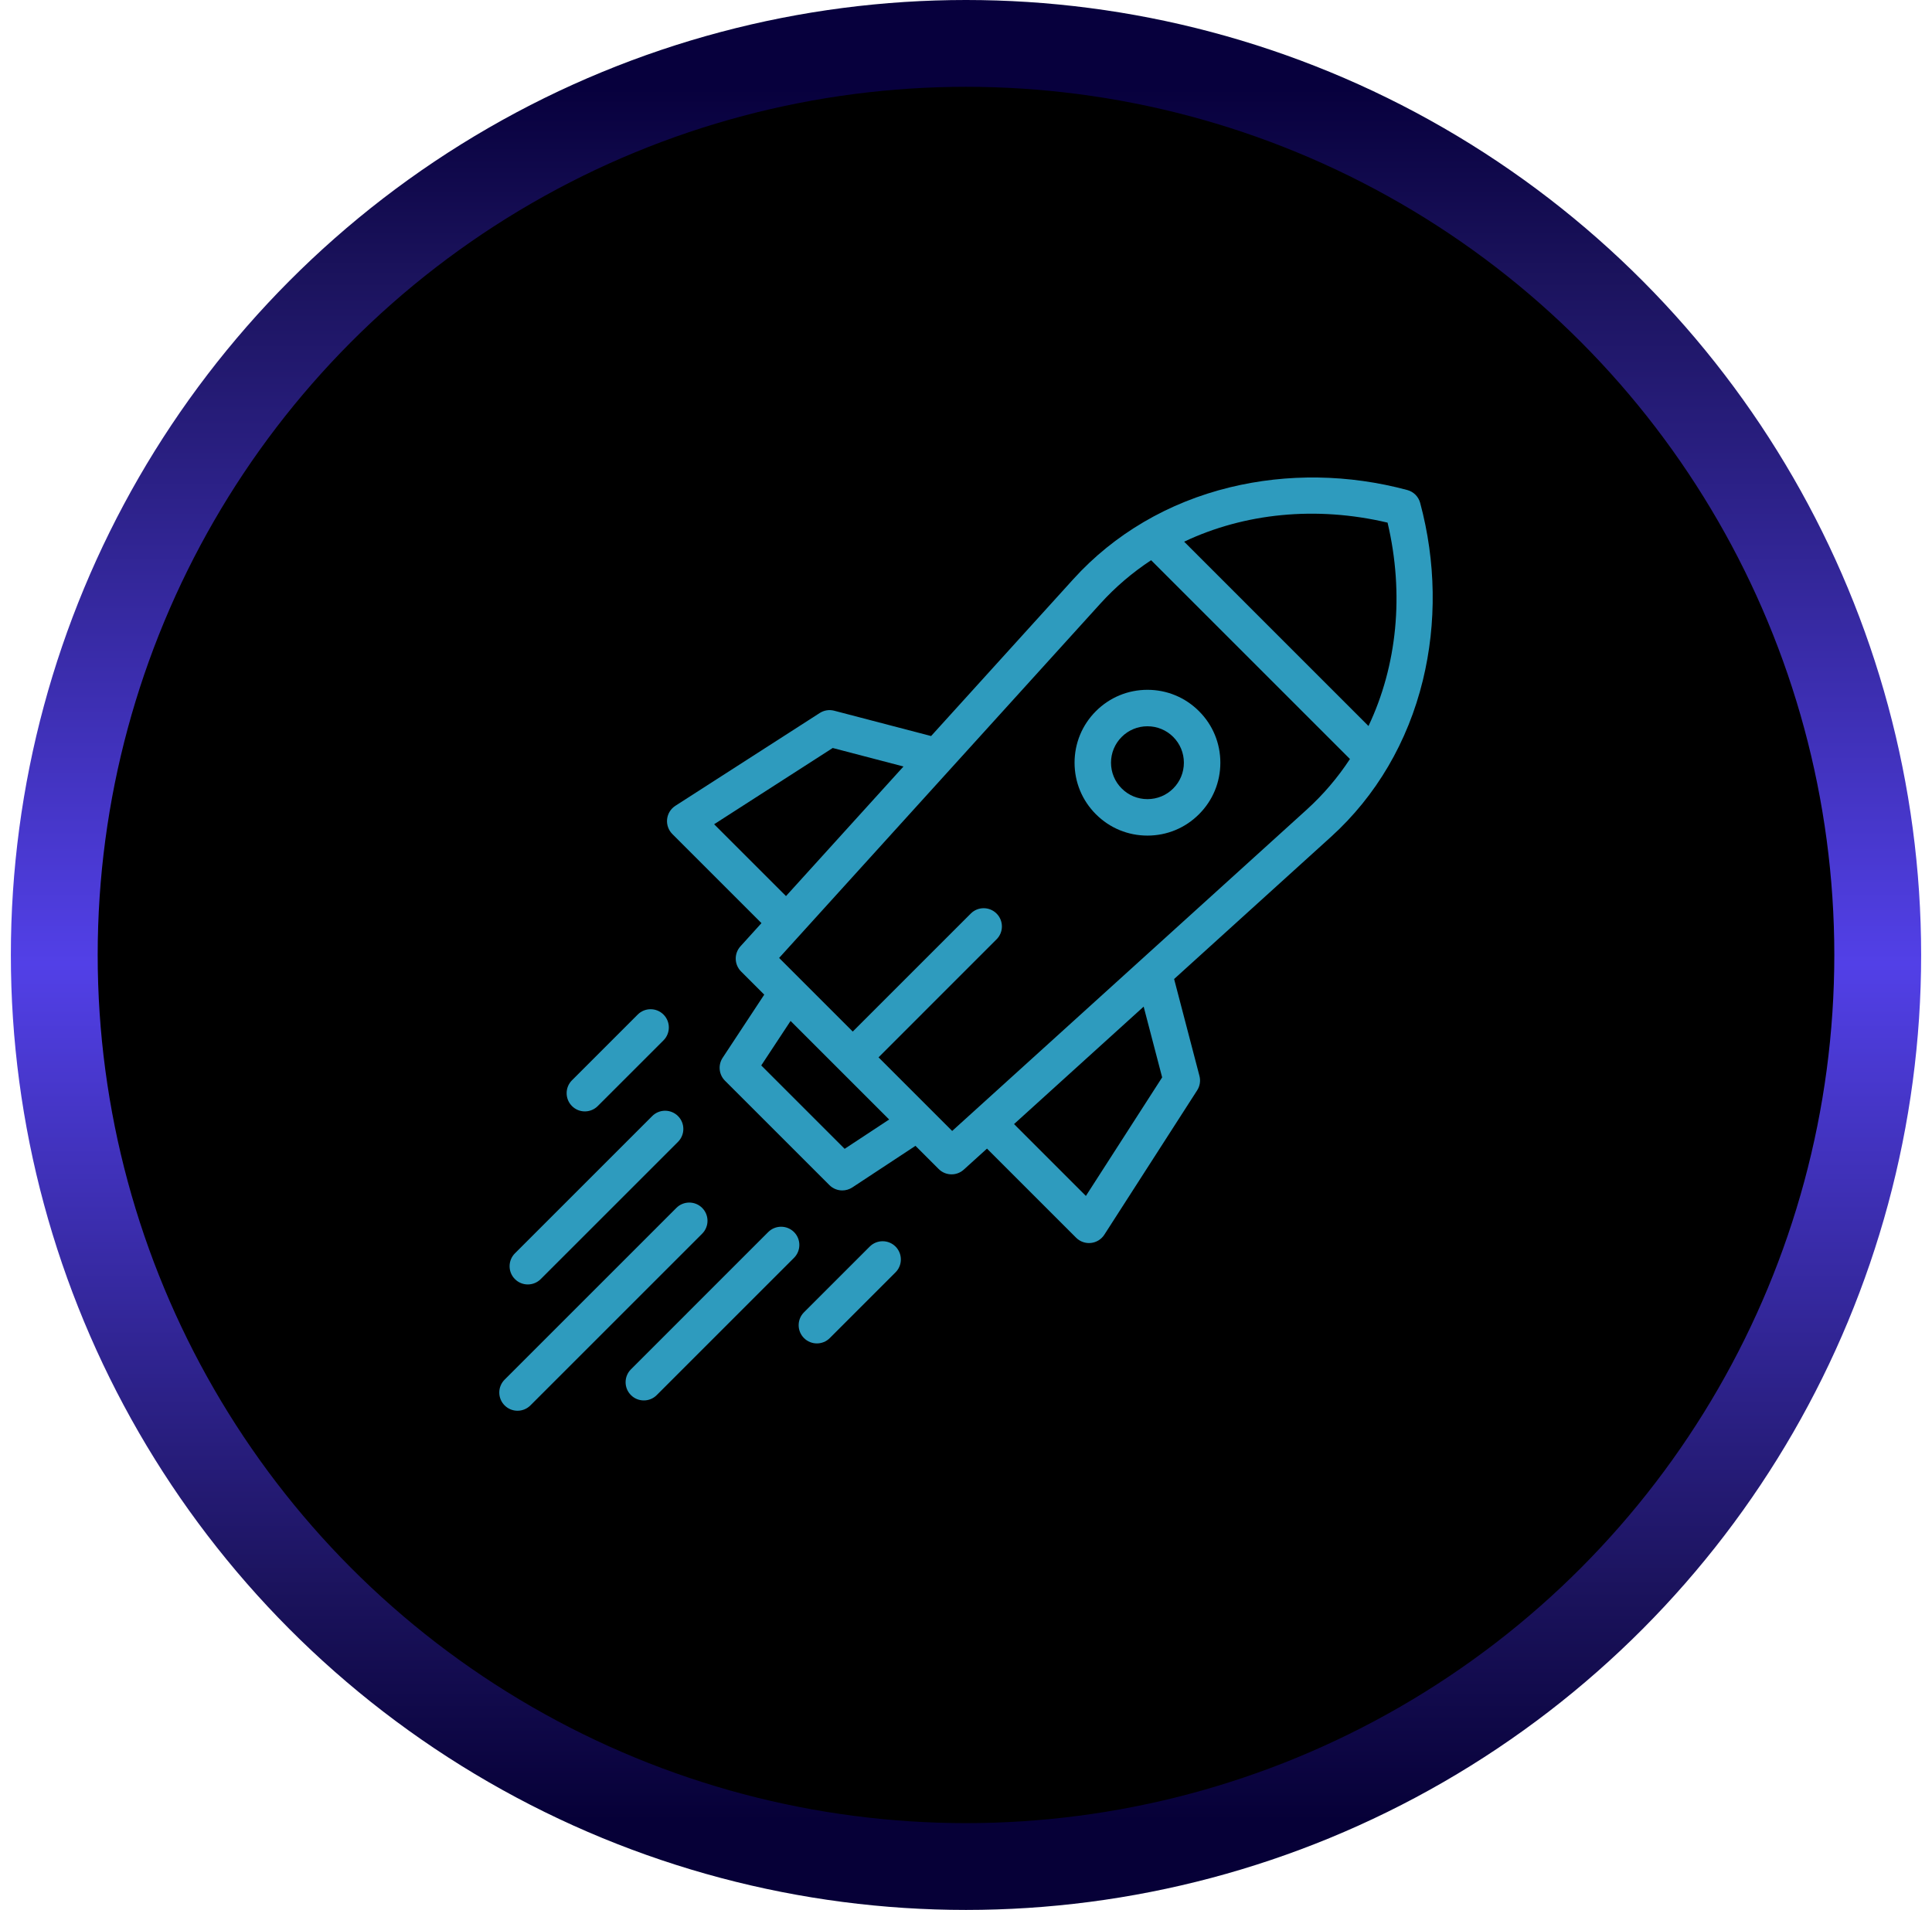
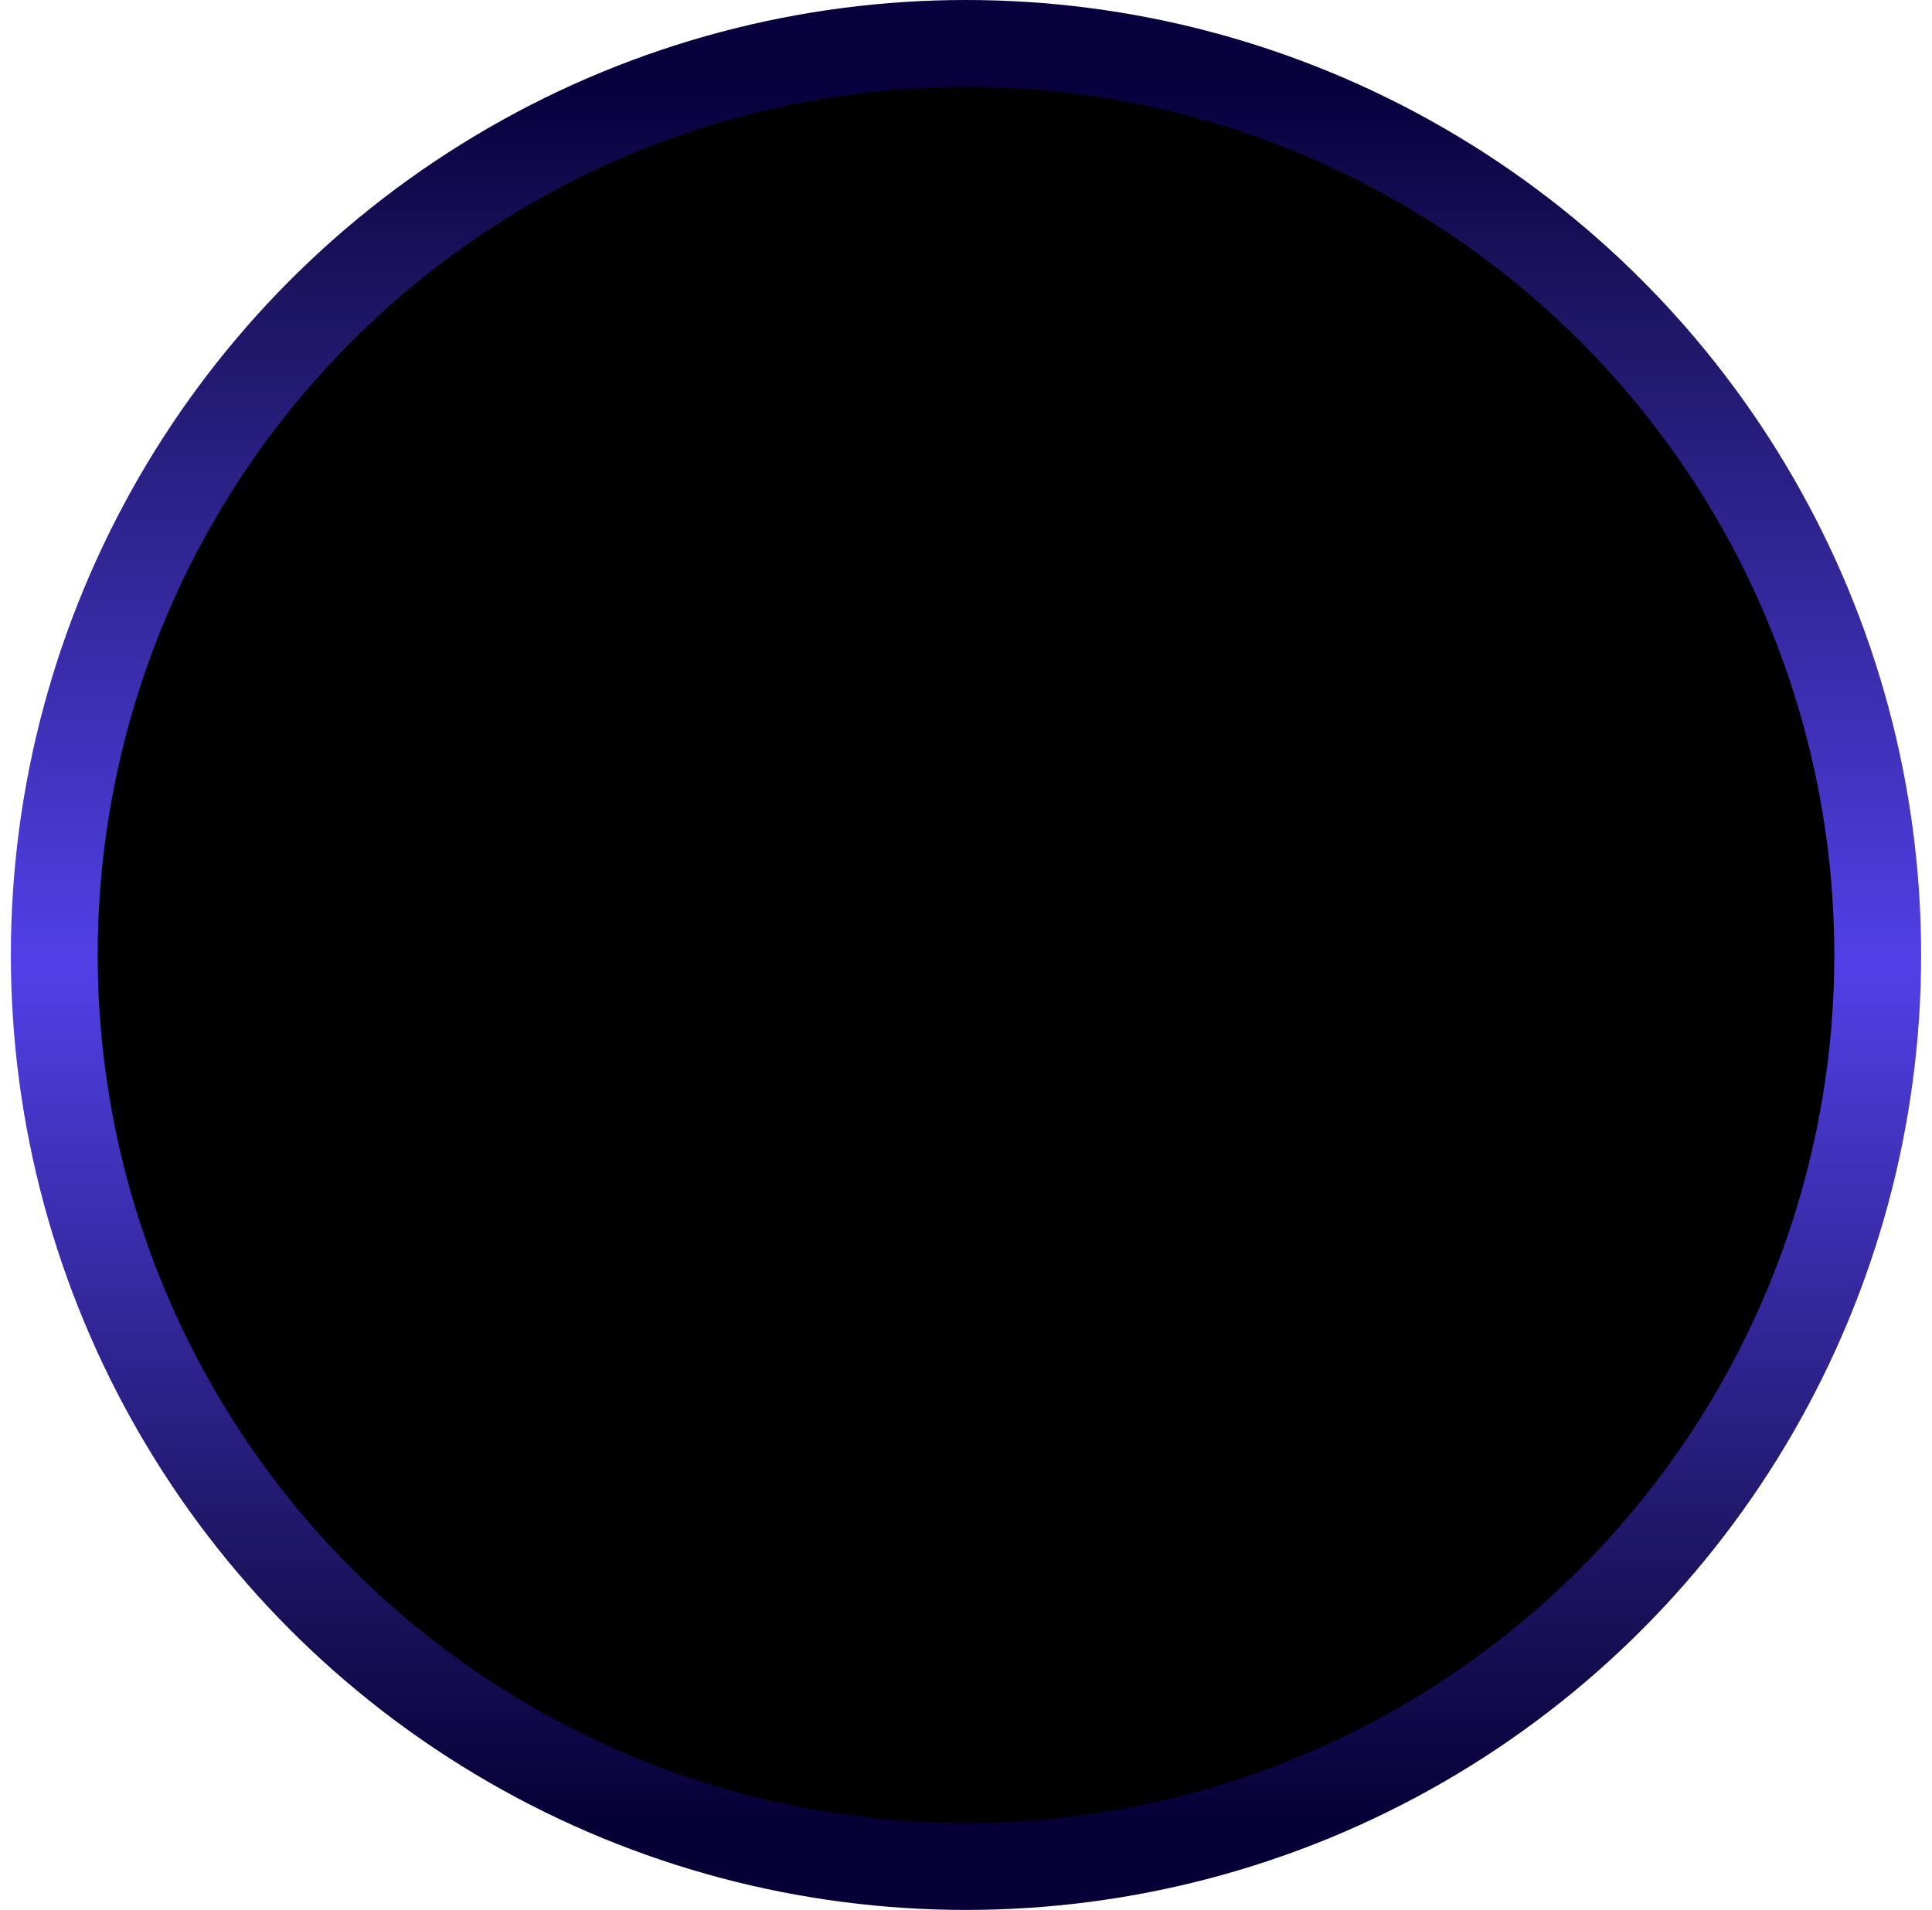
<svg xmlns="http://www.w3.org/2000/svg" width="89" height="88" viewBox="0 0 89 88" fill="none">
  <circle cx="44.5" cy="44" r="42" fill="black" stroke="url(#paint0_linear_65_508)" stroke-width="4" />
  <g clip-path="url(#clip0_65_508)">
    <path d="M65.422 23.171C65.344 22.881 65.118 22.655 64.829 22.578C62.129 21.852 59.303 21.809 56.655 22.454C53.82 23.145 51.327 24.607 49.446 26.682L42.892 33.913L38.428 32.746C38.201 32.686 37.96 32.725 37.762 32.852L31.112 37.127C30.898 37.265 30.758 37.491 30.731 37.744C30.704 37.996 30.793 38.248 30.972 38.428L35.078 42.533L34.11 43.602C33.809 43.934 33.822 44.443 34.138 44.76L35.206 45.828L33.289 48.738C33.07 49.07 33.115 49.512 33.397 49.794L38.207 54.603C38.369 54.766 38.584 54.849 38.801 54.849C38.961 54.849 39.121 54.804 39.263 54.711L42.173 52.794L43.241 53.862C43.404 54.026 43.619 54.108 43.835 54.108C44.036 54.108 44.238 54.036 44.398 53.89L45.467 52.922L49.573 57.028C49.731 57.186 49.945 57.274 50.166 57.274C50.196 57.274 50.226 57.272 50.256 57.269C50.509 57.242 50.736 57.102 50.873 56.888L55.148 50.238C55.275 50.041 55.314 49.799 55.254 49.572L54.087 45.108L61.318 38.554C63.393 36.673 64.855 34.18 65.546 31.345C66.191 28.698 66.148 25.871 65.422 23.171ZM32.897 37.977L38.36 34.464L41.62 35.316L36.208 41.287L32.897 37.977ZM38.91 52.932L35.068 49.09L36.419 47.04L40.96 51.581L38.91 52.932ZM53.536 49.64L50.023 55.103L46.713 51.792L52.684 46.38L53.536 49.64ZM60.19 37.309L43.863 52.109L40.471 48.717L45.908 43.279C46.236 42.952 46.236 42.42 45.908 42.092C45.58 41.764 45.048 41.764 44.72 42.092L39.283 47.529L35.891 44.137L50.691 27.81C51.387 27.042 52.173 26.374 53.028 25.812L62.187 34.972C61.626 35.827 60.958 36.613 60.19 37.309ZM63.041 33.451L54.549 24.958C57.327 23.642 60.626 23.303 63.92 24.08C64.697 27.374 64.358 30.673 63.041 33.451Z" fill="#2E9BBE" />
    <path d="M52.859 31.783C51.962 31.783 51.118 32.133 50.484 32.767C49.85 33.401 49.501 34.245 49.501 35.142C49.501 36.039 49.85 36.882 50.484 37.516C51.118 38.151 51.962 38.5 52.859 38.5C53.756 38.5 54.599 38.151 55.233 37.516C55.868 36.882 56.217 36.039 56.217 35.142C56.217 34.244 55.868 33.401 55.233 32.767C54.599 32.133 53.756 31.783 52.859 31.783ZM54.046 36.329C53.729 36.646 53.307 36.82 52.859 36.82C52.41 36.82 51.989 36.646 51.672 36.328C51.355 36.011 51.18 35.59 51.18 35.142C51.18 34.693 51.355 34.272 51.672 33.954C51.989 33.637 52.41 33.463 52.859 33.463C53.307 33.463 53.729 33.637 54.046 33.954C54.363 34.272 54.537 34.693 54.537 35.141C54.537 35.59 54.363 36.011 54.046 36.329Z" fill="#2E9BBE" />
-     <path d="M32.346 55.654C32.018 55.326 31.486 55.326 31.158 55.654L23.246 63.567C22.918 63.895 22.918 64.426 23.246 64.754C23.41 64.918 23.625 65 23.84 65C24.055 65 24.27 64.918 24.434 64.754L32.346 56.842C32.674 56.514 32.674 55.982 32.346 55.654Z" fill="#2E9BBE" />
-     <path d="M36.577 56.767C36.249 56.44 35.718 56.44 35.389 56.767L29.065 63.092C28.737 63.42 28.737 63.952 29.065 64.279C29.229 64.444 29.444 64.525 29.659 64.525C29.874 64.525 30.089 64.444 30.253 64.279L36.577 57.955C36.905 57.627 36.905 57.095 36.577 56.767Z" fill="#2E9BBE" />
+     <path d="M32.346 55.654C32.018 55.326 31.486 55.326 31.158 55.654L23.246 63.567C22.918 63.895 22.918 64.426 23.246 64.754C23.41 64.918 23.625 65 23.84 65C24.055 65 24.27 64.918 24.434 64.754C32.674 56.514 32.674 55.982 32.346 55.654Z" fill="#2E9BBE" />
    <path d="M40.066 57.435L37.037 60.464C36.709 60.792 36.709 61.324 37.037 61.652C37.201 61.816 37.416 61.898 37.631 61.898C37.846 61.898 38.061 61.816 38.225 61.652L41.254 58.623C41.581 58.295 41.581 57.764 41.254 57.435C40.926 57.108 40.394 57.108 40.066 57.435Z" fill="#2E9BBE" />
    <path d="M24.314 59.181C24.529 59.181 24.744 59.099 24.908 58.935L31.233 52.611C31.561 52.282 31.561 51.751 31.233 51.423C30.905 51.095 30.373 51.095 30.045 51.423L23.721 57.747C23.393 58.075 23.393 58.607 23.721 58.935C23.885 59.099 24.1 59.181 24.314 59.181Z" fill="#2E9BBE" />
    <path d="M26.942 51.208C27.157 51.208 27.372 51.126 27.536 50.962L30.565 47.934C30.893 47.606 30.893 47.074 30.565 46.746C30.237 46.418 29.705 46.418 29.377 46.746L26.349 49.774C26.021 50.102 26.021 50.634 26.349 50.962C26.513 51.126 26.727 51.208 26.942 51.208Z" fill="#2E9BBE" />
  </g>
  <defs>
    <linearGradient id="paint0_linear_65_508" x1="44.5" y1="4" x2="44.5" y2="84" gradientUnits="userSpaceOnUse">
      <stop stop-color="#07003D" />
      <stop offset="0.11" stop-color="#1B135D" />
      <stop offset="0.505" stop-color="#5240E7" />
      <stop offset="0.865" stop-color="#1B135D" />
      <stop offset="1" stop-color="#060037" />
    </linearGradient>
    <clipPath id="clip0_65_508">
-       <rect width="43" height="43" fill="white" transform="translate(23 22)" />
-     </clipPath>
+       </clipPath>
  </defs>
</svg>